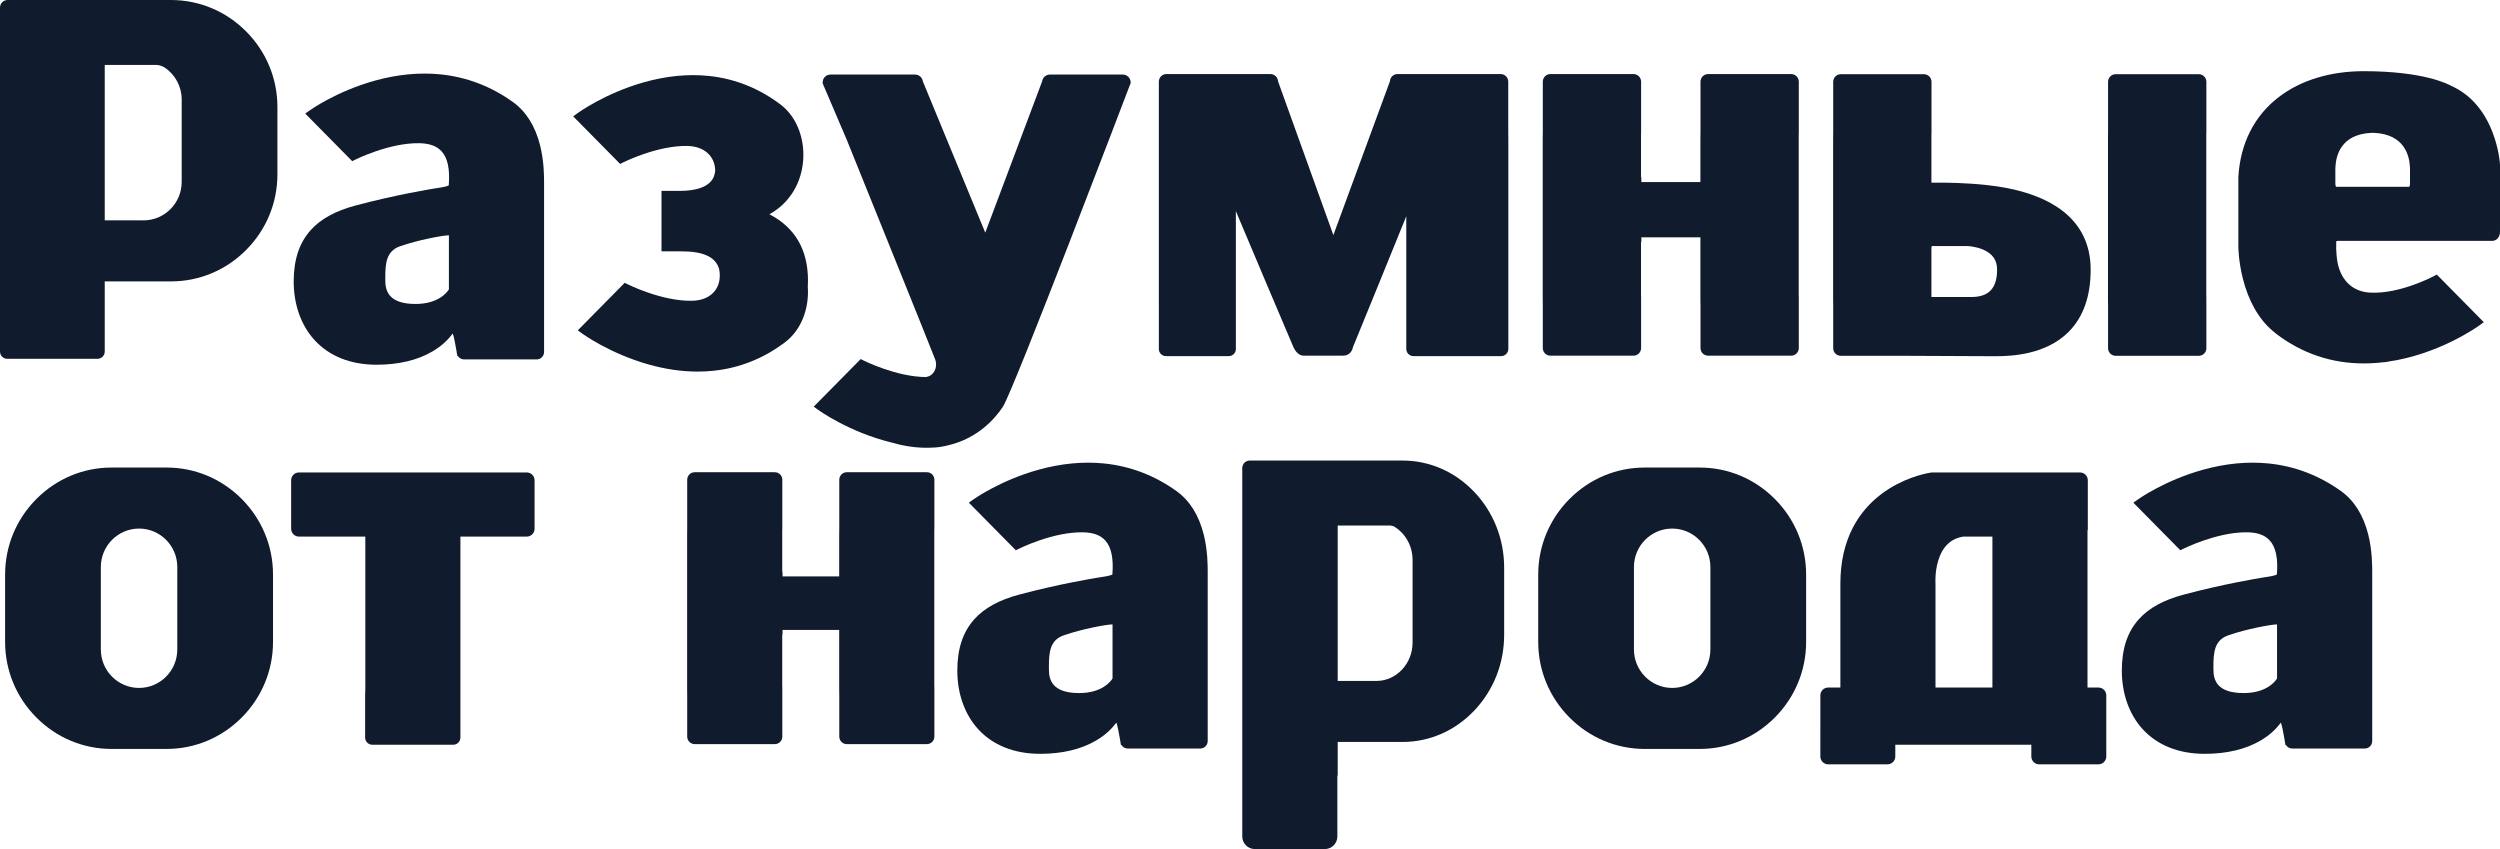
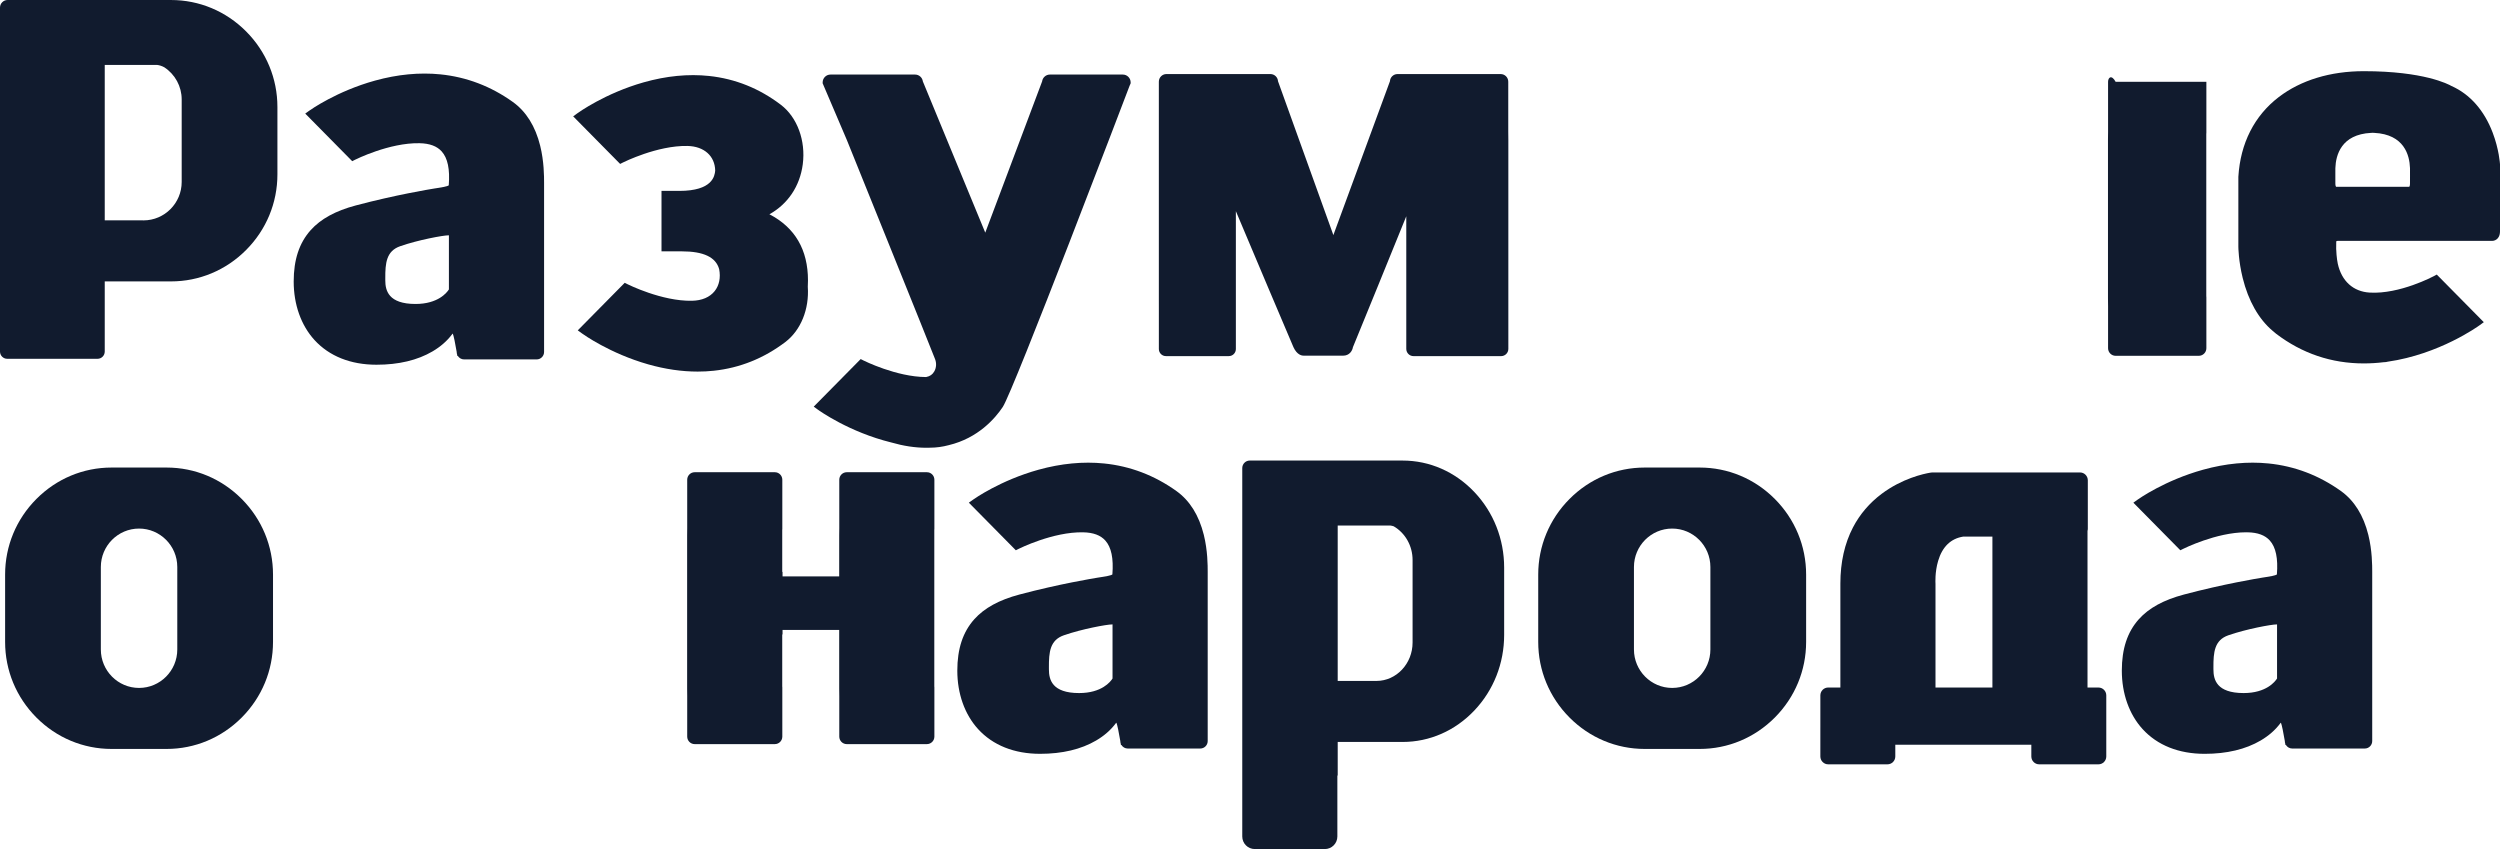
<svg xmlns="http://www.w3.org/2000/svg" width="418" height="142" viewBox="0 0 418 142" fill="none">
  <path d="M27.846 78.174H18.656C13.92 78.174 9.455 80.041 6.083 83.43C2.711 86.82 0.854 91.309 0.854 96.07V107.327C0.854 112.089 2.711 116.577 6.083 119.967C9.455 123.356 13.921 125.223 18.656 125.223H27.846C32.582 125.223 37.047 123.356 40.419 119.967C43.791 116.577 45.648 112.088 45.648 107.327V96.07C45.648 91.308 43.791 86.82 40.419 83.43C37.047 80.041 32.582 78.174 27.846 78.174ZM29.642 94.8V108.597C29.642 112.14 26.775 115.022 23.251 115.022C19.727 115.022 16.861 112.14 16.861 108.597V94.8C16.861 91.258 19.727 88.376 23.251 88.376C26.775 88.376 29.642 91.258 29.642 94.8Z" fill="#111B2E" />
  <path d="M284.182 78.174H274.993C270.256 78.174 265.791 80.041 262.419 83.43C259.048 86.82 257.191 91.309 257.191 96.07V107.327C257.191 112.089 259.048 116.577 262.419 119.967C265.791 123.356 270.257 125.223 274.993 125.223H284.182C288.919 125.223 293.383 123.356 296.755 119.967C300.127 116.577 301.984 112.088 301.984 107.327V96.07C301.984 91.308 300.127 86.82 296.755 83.43C293.383 80.041 288.918 78.174 284.182 78.174ZM285.977 94.8V108.597C285.977 112.14 283.111 115.022 279.587 115.022C276.063 115.022 273.196 112.14 273.196 108.597V94.8C273.196 91.258 276.063 88.376 279.587 88.376C283.111 88.376 285.977 91.258 285.977 94.8Z" fill="#111B2E" />
  <path d="M46.384 17.897C46.384 13.135 44.527 8.647 41.155 5.257C37.784 1.868 33.318 0.001 28.581 0.001H28.266C28.255 0 28.244 0 28.231 0H1.267C0.568 0 0 0.571 0 1.274V58.78C0 59.447 0.54 59.99 1.204 59.99H16.309C16.973 59.99 17.513 59.447 17.513 58.78V47.051H28.582C33.319 47.051 37.784 45.184 41.155 41.794C44.527 38.405 46.384 33.916 46.384 29.155V17.897ZM30.378 16.627V30.424C30.378 33.963 27.517 36.843 23.999 36.849H23.997C23.969 36.846 23.94 36.845 23.911 36.845H17.513V10.859H26.288C26.577 10.895 27.003 10.993 27.47 11.249C29.291 12.449 30.378 14.457 30.378 16.627Z" fill="#111B2E" />
  <path d="M234.51 77.005H234.434C234.422 77.004 234.411 77.004 234.399 77.004H208.957C208.267 77.004 207.706 77.569 207.706 78.263V139.855C207.706 141.018 208.646 141.963 209.802 141.963H221.511C222.667 141.963 223.607 141.018 223.607 139.855V129.674H223.665V124.055H234.51C239.035 124.055 243.3 122.184 246.518 118.786C249.727 115.398 251.494 110.913 251.494 106.158V94.901C251.494 90.147 249.727 85.663 246.518 82.274C243.3 78.877 239.035 77.005 234.51 77.005ZM236.184 93.632V107.429C236.184 110.966 233.477 113.845 230.148 113.853C230.12 113.851 230.092 113.849 230.063 113.849H223.664V87.864H232.44C232.635 87.888 232.832 87.933 233.027 87.997C234.977 89.132 236.184 91.285 236.184 93.632Z" fill="#111B2E" />
  <path d="M85.74 17.044C82.082 14.425 78.009 12.874 73.636 12.433C70.149 12.082 66.469 12.433 62.699 13.477C56.303 15.248 51.911 18.363 51.727 18.495L51.035 18.991L58.891 26.95L59.36 26.712C59.417 26.683 65.099 23.838 70.148 23.945C71.842 23.981 73.052 24.43 73.85 25.318C74.858 26.441 75.245 28.296 75.033 30.988C74.781 31.186 73.729 31.348 73.091 31.446C72.927 31.471 72.76 31.497 72.59 31.524C71.95 31.627 66.143 32.581 59.497 34.347C56.099 35.249 53.628 36.601 51.946 38.479C50.034 40.613 49.105 43.423 49.105 47.069C49.105 50.921 50.339 54.395 52.582 56.851C55.049 59.554 58.633 60.982 62.945 60.982C66.649 60.982 69.805 60.231 72.325 58.75C73.663 57.964 74.763 57 75.596 55.886L75.632 55.838C75.653 55.811 75.67 55.794 75.682 55.784C75.692 55.789 75.704 55.798 75.717 55.812C75.849 56.117 76.129 57.443 76.357 58.841V58.849C76.357 58.989 76.381 59.125 76.423 59.252L76.465 59.508H76.546C76.765 59.86 77.154 60.095 77.597 60.095H89.73C90.414 60.095 90.97 59.536 90.97 58.849V30.57C90.97 29.503 90.97 27.003 90.321 24.379C89.514 21.11 87.972 18.642 85.74 17.044ZM75.058 39.346V48.391C74.732 48.907 73.267 50.823 69.473 50.823C64.945 50.823 64.421 48.573 64.421 46.88C64.421 46.768 64.421 46.652 64.421 46.535C64.409 43.988 64.586 41.975 66.917 41.163C69.924 40.115 74.094 39.345 75.002 39.345C75.022 39.345 75.041 39.345 75.058 39.346Z" fill="#111B2E" />
  <path d="M196.697 82.101C193.039 79.483 188.967 77.931 184.593 77.49C181.107 77.139 177.427 77.49 173.656 78.534C167.261 80.305 162.869 83.42 162.685 83.552L161.992 84.048L169.849 92.007L170.317 91.77C170.375 91.741 176.057 88.896 181.106 89.003C182.799 89.038 184.01 89.487 184.807 90.375C185.815 91.498 186.202 93.354 185.991 96.046C185.738 96.243 184.687 96.405 184.049 96.503C183.884 96.528 183.718 96.554 183.548 96.581C182.907 96.684 177.1 97.638 170.454 99.404C167.056 100.306 164.586 101.658 162.904 103.536C160.992 105.67 160.062 108.48 160.062 112.126C160.062 115.978 161.297 119.452 163.54 121.908C166.007 124.611 169.591 126.039 173.902 126.039C177.606 126.039 180.763 125.288 183.282 123.808C184.621 123.021 185.721 122.058 186.553 120.944L186.59 120.896C186.61 120.869 186.628 120.852 186.64 120.842C186.65 120.847 186.662 120.856 186.675 120.869C186.806 121.175 187.086 122.501 187.315 123.899V123.906C187.315 124.047 187.338 124.182 187.381 124.309L187.423 124.566H187.503C187.722 124.918 188.112 125.153 188.555 125.153H200.687C201.371 125.153 201.927 124.594 201.927 123.906V95.627C201.927 94.56 201.927 92.06 201.279 89.436C200.471 86.168 198.93 83.7 196.697 82.101ZM186.015 104.404V113.448C185.682 113.977 184.221 115.88 180.43 115.88C175.902 115.88 175.379 113.63 175.379 111.937C175.379 111.825 175.378 111.709 175.378 111.592C175.367 109.045 175.543 107.032 177.874 106.22C180.882 105.172 185.051 104.403 185.96 104.403C185.979 104.403 185.998 104.403 186.015 104.404Z" fill="#111B2E" />
  <path d="M119.341 61.988C123.704 61.523 127.735 59.905 131.32 57.178C133.895 55.22 135.326 51.686 135.063 47.947C135.083 47.589 135.094 47.233 135.094 46.89C135.094 41.757 132.926 38.042 128.646 35.828C131.739 34.104 133.745 31.125 134.223 27.468C134.739 23.51 133.299 19.602 130.552 17.514C126.966 14.787 122.935 13.168 118.573 12.703C115.097 12.333 111.409 12.691 107.612 13.769C101.176 15.597 96.705 18.82 96.518 18.956L95.835 19.454L103.687 27.408L104.156 27.171C104.213 27.142 109.898 24.299 114.944 24.404C117.723 24.462 119.538 26.082 119.581 28.534C119.491 29.42 119.155 31.918 113.578 31.918H110.604V42.025H113.976C117.64 42.025 119.691 42.999 120.244 45.004C120.519 46.419 120.253 47.72 119.493 48.672C118.676 49.694 117.369 50.253 115.712 50.288C110.67 50.395 104.98 47.55 104.924 47.521L104.455 47.283L96.603 55.237L97.287 55.734C97.474 55.871 101.944 59.094 108.38 60.921C111.211 61.725 113.98 62.129 116.647 62.129C117.558 62.13 118.457 62.082 119.341 61.988Z" fill="#111B2E" />
  <path d="M391.404 82.1C387.746 79.482 383.674 77.93 379.3 77.49C375.814 77.138 372.134 77.49 368.364 78.534C361.968 80.305 357.576 83.42 357.392 83.551L356.699 84.048L364.185 91.632L364.555 92.006L365.024 91.77C365.079 91.742 370.567 89 375.536 89C375.628 89 375.721 89.001 375.812 89.003C377.506 89.038 378.716 89.488 379.513 90.376C380.521 91.499 380.909 93.354 380.697 96.046C380.445 96.244 379.393 96.406 378.755 96.504C378.591 96.529 378.424 96.555 378.254 96.582C377.614 96.685 371.807 97.639 365.161 99.405C361.762 100.307 359.292 101.659 357.61 103.537C355.698 105.671 354.769 108.481 354.769 112.127C354.769 115.979 356.003 119.453 358.246 121.909C360.713 124.612 364.297 126.04 368.609 126.04C372.313 126.04 375.469 125.289 377.989 123.809C379.327 123.022 380.427 122.059 381.259 120.945L381.296 120.897C381.316 120.869 381.334 120.853 381.346 120.843C381.356 120.848 381.368 120.857 381.381 120.87C381.513 121.176 381.788 122.477 382.021 123.9V123.907C382.021 124.049 382.044 124.184 382.088 124.311L382.13 124.567H382.21C382.429 124.919 382.818 125.154 383.261 125.154H395.394C396.078 125.154 396.634 124.595 396.634 123.907V95.628C396.634 94.561 396.634 92.061 395.985 89.437C395.178 86.167 393.636 83.699 391.404 82.1ZM380.722 104.403V113.448C380.397 113.964 378.931 115.88 375.137 115.88C370.609 115.88 370.086 113.63 370.086 111.937C370.086 111.825 370.085 111.71 370.085 111.592C370.074 109.045 370.25 107.032 372.581 106.22C375.589 105.172 379.758 104.403 380.667 104.403C380.687 104.402 380.706 104.403 380.722 104.403Z" fill="#111B2E" />
  <path d="M167.662 68.048C169.434 65.398 188.449 15.441 188.857 14.367L189.045 13.929V13.78C189.045 13.055 188.46 12.467 187.738 12.467H175.538C174.878 12.467 174.325 12.968 174.242 13.612L164.736 38.9L154.299 13.608C154.215 12.965 153.666 12.467 153.004 12.467H138.853C138.132 12.467 137.547 13.055 137.547 13.78V13.929L141.598 23.421C141.598 23.421 155.634 58.162 156.349 60.059C156.599 60.722 156.566 61.469 156.22 62.087C155.925 62.613 155.489 62.916 154.88 63.033L154.831 63.043C149.876 63.022 144.432 60.301 144.377 60.273L143.908 60.036L136.056 67.99L136.741 68.488C136.951 68.641 141.967 72.248 149.021 73.98C151.05 74.569 153.015 74.866 154.875 74.866C155.085 74.866 155.295 74.862 155.501 74.854C156.535 74.853 157.586 74.71 158.624 74.432C163.566 73.247 166.409 69.924 167.662 68.048Z" fill="#111B2E" />
  <path d="M252.18 13.654C252.18 12.953 251.613 12.383 250.916 12.383H233.661C232.987 12.383 232.435 12.915 232.398 13.582L223.101 38.863L223.088 38.902C223.047 39.035 222.989 39.184 222.929 39.316C222.913 39.27 222.899 39.223 222.889 39.179L222.879 39.137L213.684 13.585C213.646 12.915 213.093 12.382 212.418 12.382H195.026C194.327 12.382 193.759 12.954 193.759 13.656V49.843L193.761 51.892V58.359C193.761 59.011 194.289 59.541 194.937 59.541H205.462C206.11 59.541 206.637 59.011 206.637 58.359V35.307C208.653 40.083 215.828 57.085 216.256 58.029C216.87 59.389 217.725 59.48 218.006 59.469H224.561C225.62 59.469 226.11 58.662 226.21 58.047C227.166 55.71 233.411 40.446 235.13 36.159V58.333C235.13 59 235.669 59.543 236.333 59.543H250.992C251.655 59.543 252.195 59 252.195 58.333V23.336C252.195 23.007 252.182 22.092 252.181 22.006V13.654H252.18Z" fill="#111B2E" />
-   <path d="M352.469 58.218C352.469 58.92 353.037 59.492 353.736 59.492H367.638C368.336 59.492 368.905 58.921 368.905 58.218V49.696C368.905 49.633 368.901 49.57 368.891 49.506V22.39C368.901 22.328 368.905 22.264 368.905 22.201V13.679C368.905 12.977 368.337 12.405 367.638 12.405H353.736C353.038 12.405 352.469 12.977 352.469 13.679V22.029C352.467 22.119 352.454 23.03 352.454 23.358V49.866C352.454 50.193 352.467 51.105 352.469 51.194V58.218Z" fill="#111B2E" />
-   <path d="M300.759 58.197V49.675C300.759 49.612 300.755 49.548 300.745 49.486V22.369C300.755 22.306 300.759 22.243 300.759 22.18V13.659C300.759 12.957 300.191 12.385 299.492 12.385H285.59C284.892 12.385 284.323 12.956 284.323 13.659V22.009C284.321 22.095 284.308 23.009 284.308 23.337V30.445H274.434V29.661H274.379V22.37C274.389 22.306 274.393 22.244 274.393 22.181V13.659C274.393 12.957 273.825 12.385 273.126 12.385H259.224C258.526 12.385 257.957 12.956 257.957 13.659V22.009C257.955 22.095 257.942 23.009 257.942 23.337V49.845C257.942 50.173 257.955 51.088 257.957 51.174V58.196C257.957 58.898 258.525 59.47 259.224 59.47H273.126C273.824 59.47 274.393 58.899 274.393 58.196V49.675C274.393 49.612 274.389 49.548 274.379 49.486V40.464H274.434V39.679H284.308V49.845C284.308 50.173 284.321 51.087 284.323 51.174V58.196C284.323 58.898 284.891 59.47 285.59 59.47H299.492C300.191 59.47 300.759 58.899 300.759 58.197Z" fill="#111B2E" />
+   <path d="M352.469 58.218C352.469 58.92 353.037 59.492 353.736 59.492H367.638C368.336 59.492 368.905 58.921 368.905 58.218V49.696C368.905 49.633 368.901 49.57 368.891 49.506V22.39C368.901 22.328 368.905 22.264 368.905 22.201V13.679H353.736C353.038 12.405 352.469 12.977 352.469 13.679V22.029C352.467 22.119 352.454 23.03 352.454 23.358V49.866C352.454 50.193 352.467 51.105 352.469 51.194V58.218Z" fill="#111B2E" />
  <path d="M154.981 78.956H141.575C140.887 78.956 140.327 79.519 140.327 80.211V88.263C140.326 88.35 140.313 89.228 140.313 89.544V96.373H130.843V95.616H130.789V88.613C130.799 88.552 130.803 88.49 130.803 88.428V80.21C130.803 79.519 130.243 78.956 129.555 78.956H116.149C115.461 78.956 114.901 79.519 114.901 80.21V88.262C114.9 88.346 114.888 89.227 114.888 89.543V115.107C114.888 115.424 114.901 116.304 114.901 116.389V123.161C114.901 123.853 115.461 124.416 116.149 124.416H129.555C130.243 124.416 130.803 123.853 130.803 123.161V114.943C130.803 114.882 130.799 114.82 130.789 114.759V106.086H130.843V105.329H140.313V115.107C140.313 115.423 140.326 116.301 140.327 116.388V123.161C140.327 123.853 140.887 124.416 141.575 124.416H154.981C155.669 124.416 156.229 123.853 156.229 123.161V114.943C156.229 114.882 156.224 114.82 156.215 114.759V88.612C156.224 88.551 156.229 88.489 156.229 88.428V80.209C156.229 79.519 155.669 78.956 154.981 78.956Z" fill="#111B2E" />
-   <path d="M88.074 78.993H49.986C49.265 78.993 48.679 79.582 48.679 80.306V88.406C48.679 89.131 49.265 89.72 49.986 89.72L61.08 89.721V115.145C61.08 115.283 61.073 115.575 61.061 115.991C61.052 116.051 61.048 116.11 61.048 116.169V123.309C61.048 123.979 61.59 124.524 62.256 124.524H75.774C76.441 124.524 76.982 123.979 76.982 123.309V89.72H88.074C88.795 89.72 89.381 89.131 89.381 88.406V80.306C89.381 79.582 88.794 78.993 88.074 78.993Z" fill="#111B2E" />
  <path d="M352.17 116.268C352.17 115.544 351.585 114.955 350.864 114.955H349.032V88.767C349.066 88.65 349.083 88.53 349.083 88.406V80.306C349.083 79.582 348.497 78.993 347.776 78.993H323.055C322.942 78.993 322.831 79.007 322.723 79.035C321.638 79.219 318.045 79.995 314.607 82.572C312.577 84.095 310.966 85.982 309.819 88.181C308.42 90.865 307.711 94.025 307.711 97.576V114.954H305.67C304.949 114.954 304.364 115.543 304.364 116.267V121.686C304.363 121.697 304.363 121.709 304.363 121.72V126.482C304.363 127.206 304.949 127.795 305.669 127.795H315.588C316.309 127.795 316.894 127.206 316.894 126.482V124.523H339.639V126.482C339.639 127.206 340.225 127.795 340.945 127.795H350.864C351.585 127.795 352.17 127.206 352.17 126.482V121.72C352.17 121.711 352.171 121.701 352.17 121.692V116.268H352.17ZM323.612 97.527C323.61 97.508 323.495 95.674 324.055 93.784C324.757 91.418 326.167 90.051 328.247 89.721L333.131 89.721V114.956H323.614V97.577L323.612 97.527Z" fill="#111B2E" />
-   <path d="M306.511 58.218C306.511 58.92 307.08 59.492 307.779 59.492H318.674C324.13 59.521 330.989 59.556 332.685 59.556C332.79 59.556 332.909 59.556 333.04 59.557C333.212 59.559 333.405 59.56 333.616 59.56C336.319 59.56 342.028 59.324 345.858 55.502C348.314 53.051 349.56 49.547 349.56 45.09C349.56 40.532 347.626 36.974 343.811 34.516C340.949 32.671 337.056 31.469 332.237 30.945C328.784 30.568 325.383 30.509 322.933 30.539V22.39C322.943 22.327 322.948 22.264 322.948 22.201V13.679C322.948 12.977 322.38 12.405 321.68 12.405H307.779C307.08 12.405 306.511 12.977 306.511 13.679V22.029C306.51 22.116 306.497 23.03 306.497 23.358V49.866C306.497 50.194 306.51 51.108 306.511 51.194V58.218ZM322.933 49.507V41.466C322.946 41.408 322.955 41.348 322.96 41.287C322.965 41.216 322.978 41.168 322.989 41.138H328.87C328.945 41.139 330.25 41.178 331.516 41.707C333.13 42.381 333.914 43.482 333.914 45.073C333.914 48.204 332.534 49.661 329.572 49.661H322.947C322.946 49.611 322.941 49.559 322.933 49.507Z" fill="#111B2E" />
  <path d="M418 27.457C417.994 27.357 417.84 24.98 416.777 22.182C415.357 18.445 412.974 15.748 409.886 14.379C409.376 14.083 405.277 11.901 395.238 11.901C389.633 11.901 384.713 13.398 381.008 16.231C376.928 19.352 374.593 23.957 374.254 29.551L374.253 29.573V41.245C374.254 41.339 374.271 43.606 374.977 46.471C375.92 50.297 377.659 53.361 380.006 55.333C380.196 55.506 380.388 55.667 380.576 55.81C384.908 59.104 389.824 60.764 395.229 60.764C396.336 60.764 397.463 60.695 398.61 60.556L398.676 60.555C398.868 60.552 399.052 60.525 399.225 60.474C407.835 59.245 414.336 54.567 414.609 54.368L415.292 53.87L407.43 45.907L406.954 46.163C406.897 46.194 401.227 49.221 396.211 48.922C393.461 48.759 391.518 46.999 390.878 44.095C390.785 43.638 390.717 43.161 390.673 42.636C390.672 42.615 390.67 42.594 390.669 42.575C390.667 42.555 390.666 42.535 390.664 42.514L390.625 41.83H390.622C390.622 41.827 390.622 41.824 390.622 41.821L390.618 41.72L390.608 41.691C390.597 41.492 390.605 40.884 390.619 40.354C390.658 40.301 390.779 40.268 390.941 40.268H416.484C416.685 40.293 417.091 40.297 417.458 40.004C417.706 39.807 418 39.416 418 38.669V27.503V27.457ZM402.953 29.386C402.952 29.78 402.951 30.231 402.951 30.686C402.951 31.029 402.874 31.184 402.833 31.235H390.59C390.548 31.184 390.473 31.029 390.473 30.686C390.473 30.231 390.472 29.78 390.471 29.386C390.469 28.833 390.468 28.262 390.472 28.172C390.474 28.145 390.475 28.11 390.476 28.067C390.548 25.988 391.42 22.463 396.452 22.217L396.712 22.204L396.972 22.217C402.004 22.463 402.876 25.988 402.948 28.067C402.95 28.11 402.951 28.145 402.952 28.171C402.955 28.261 402.954 28.833 402.953 29.386Z" fill="#111B2E" />
</svg>